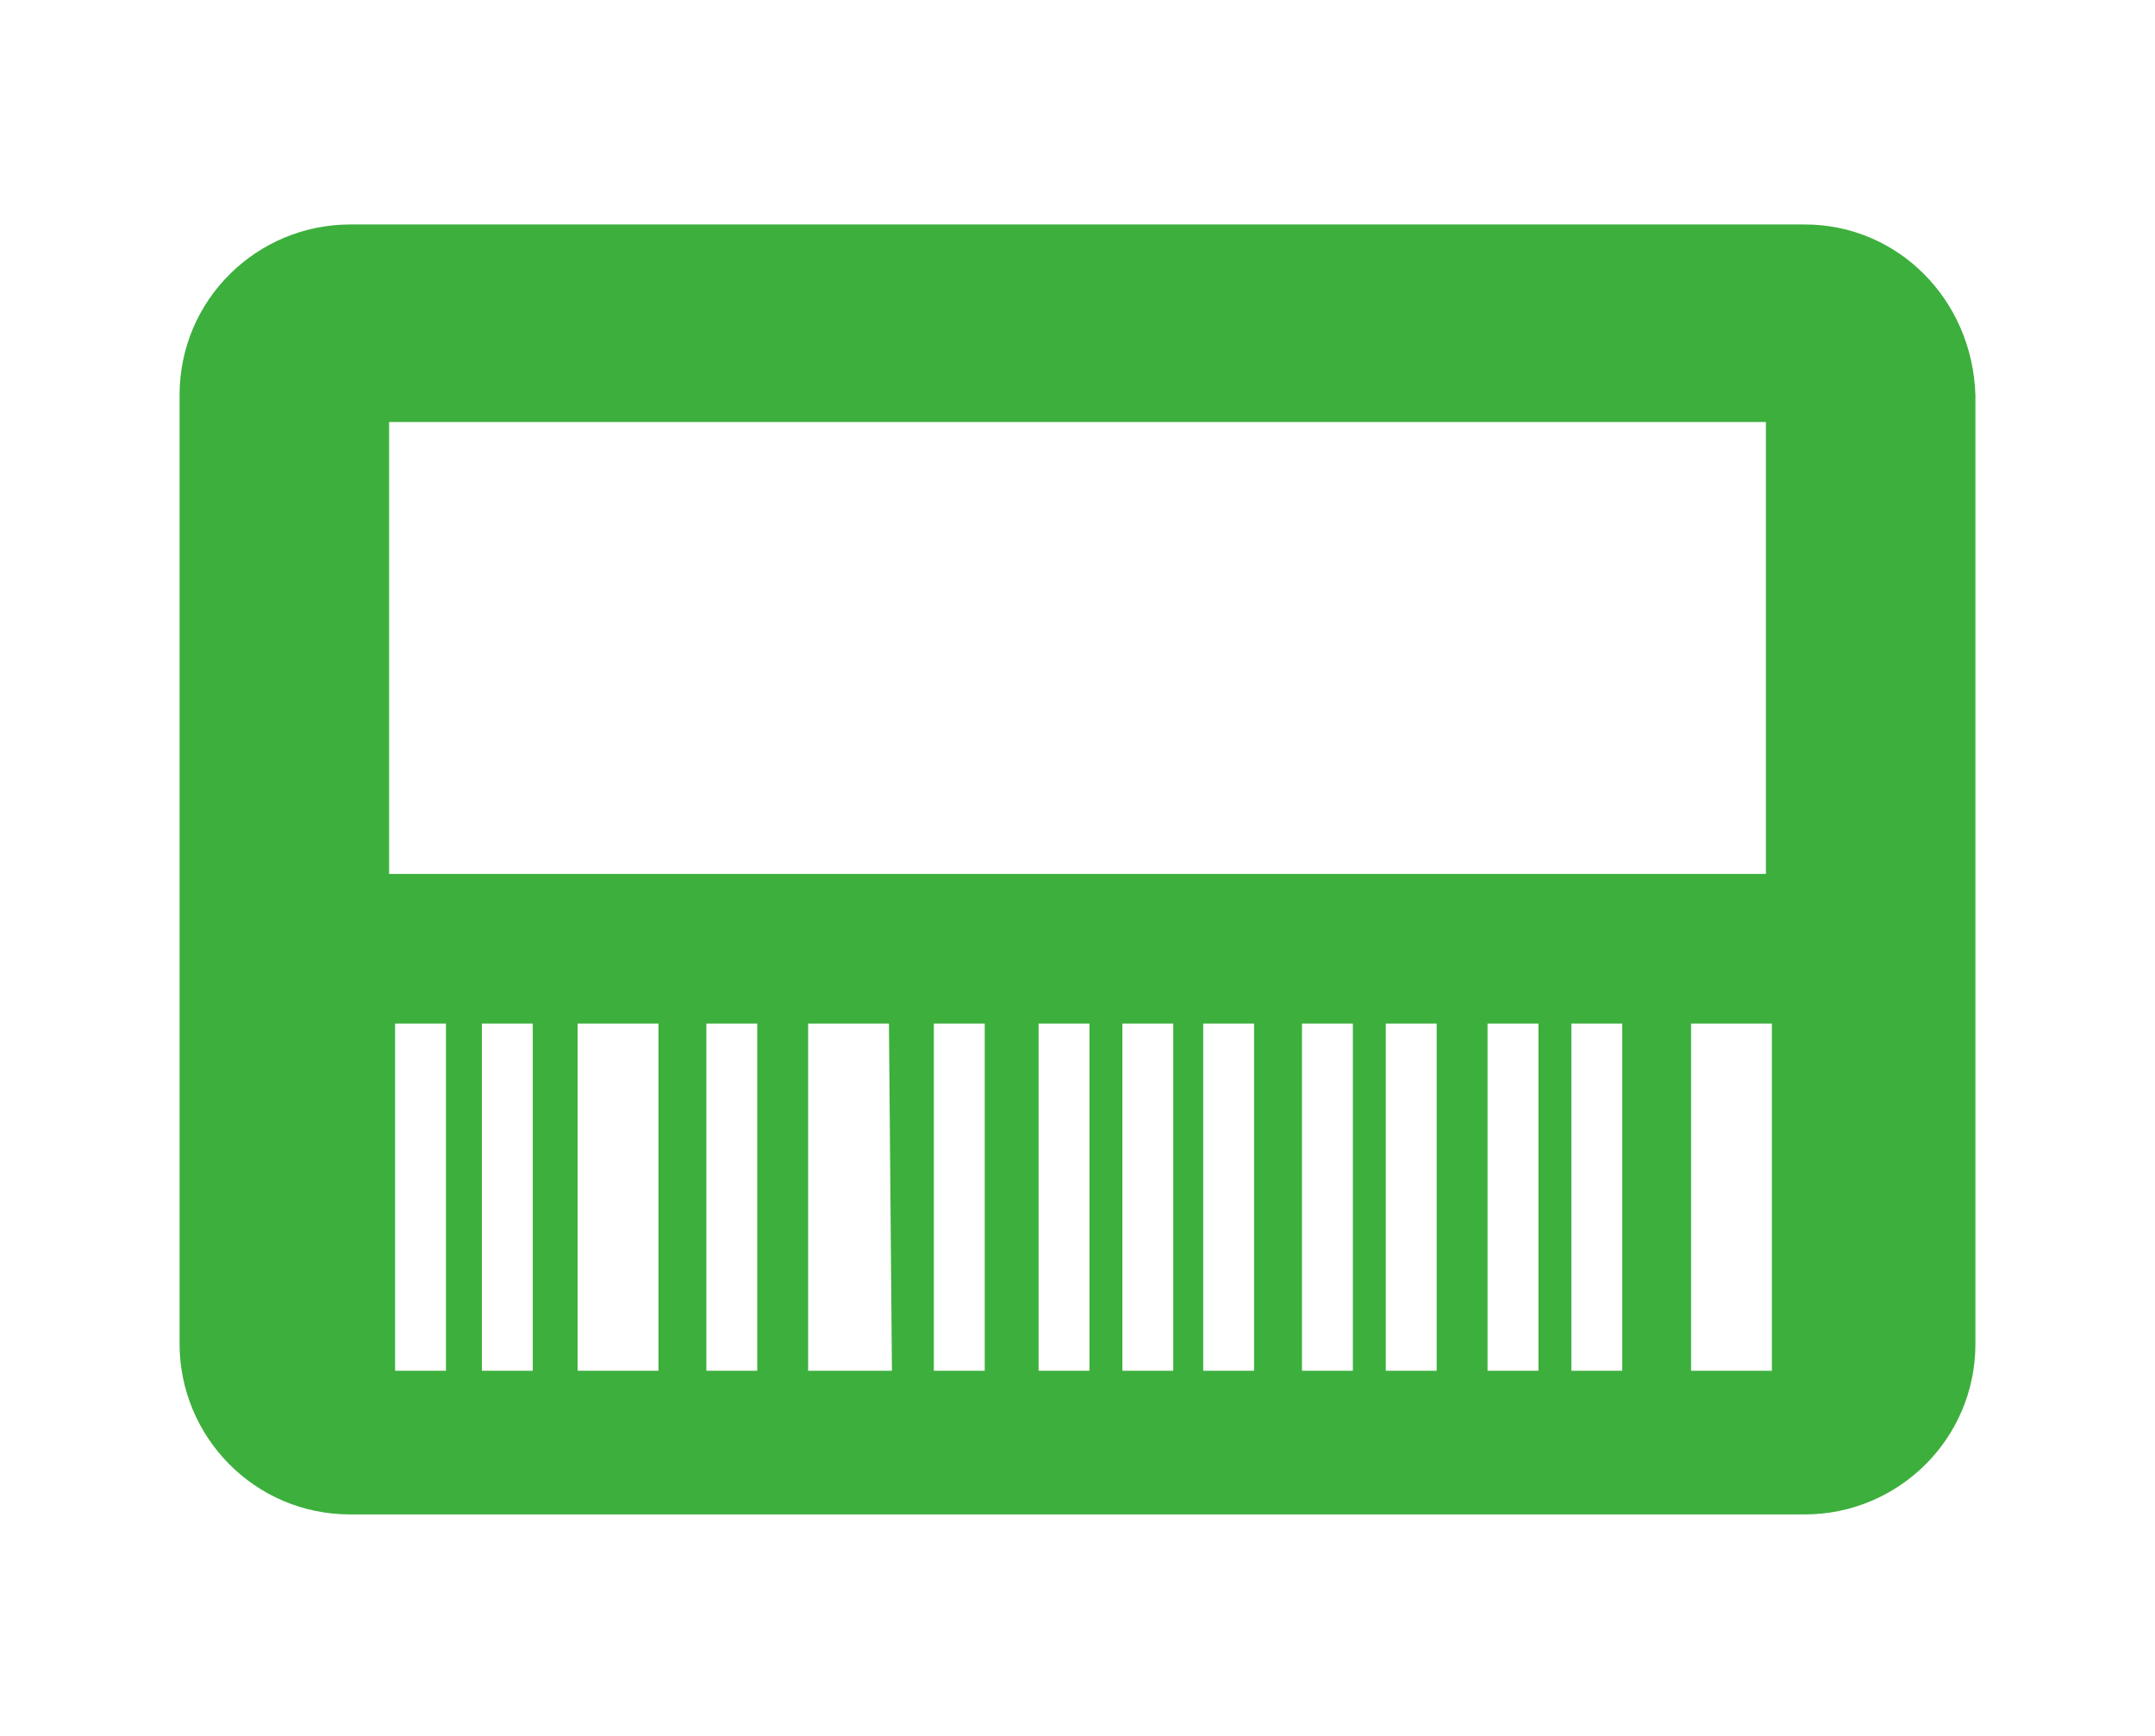
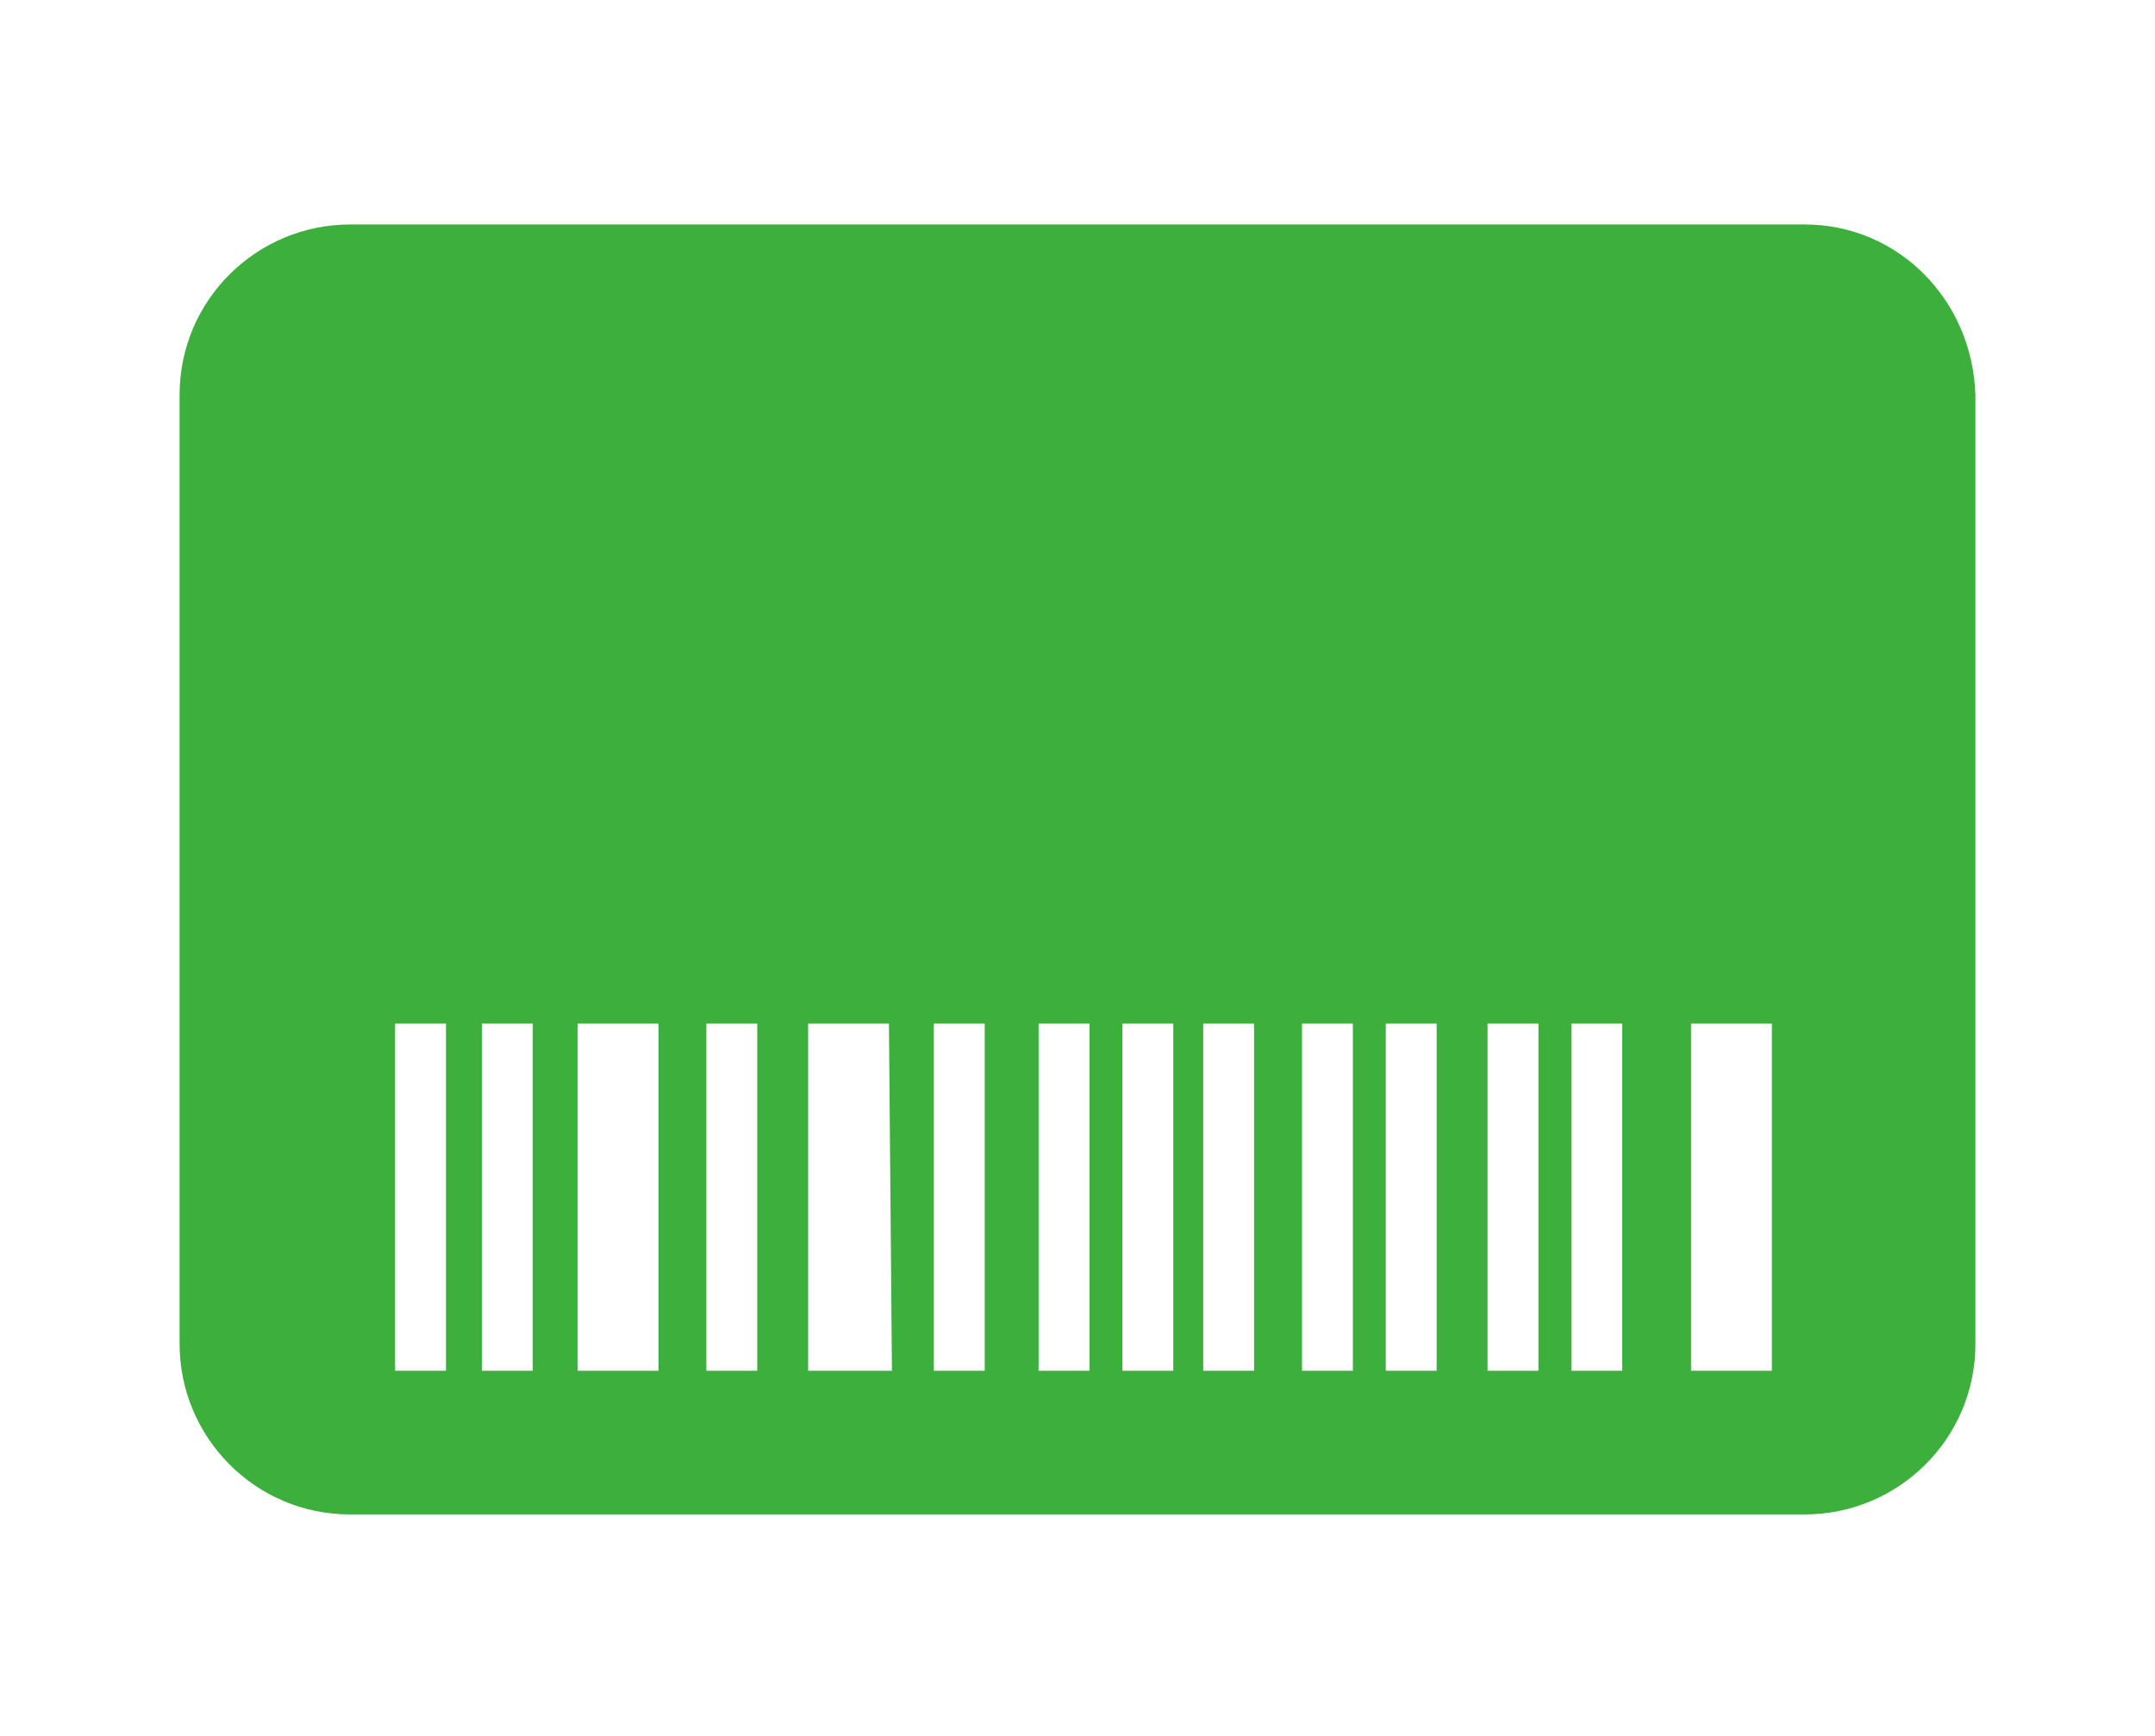
<svg xmlns="http://www.w3.org/2000/svg" version="1.1" id="コンポーネント_38_1" x="0px" y="0px" viewBox="0 0 72 58" style="enable-background:new 0 0 72 58;" xml:space="preserve">
  <style type="text/css">
	.st0{fill:#3DAF3D;}
</style>
-   <path id="パス_25533" class="st0" d="M60.3,7.5H11.7C8.6,7.5,6,10,6,13.2v31.7c0,3.1,2.5,5.7,5.7,5.7h48.6c3.1,0,5.7-2.5,5.7-5.7  V13.2C65.9,10,63.4,7.5,60.3,7.5 M14.9,45.8h-1.7V34.2h1.7V45.8z M17.8,45.8h-1.7V34.2h1.7V45.8z M22,45.8h-2.7V34.2H22V45.8z   M25.3,45.8h-1.7V34.2h1.7V45.8z M29.8,45.8H27V34.2h2.7L29.8,45.8z M32.9,45.8h-1.7V34.2h1.7V45.8z M36.4,45.8h-1.7V34.2h1.7V45.8z   M39.2,45.8h-1.7V34.2h1.7V45.8z M41.9,45.8h-1.7V34.2h1.7V45.8z M45.2,45.8h-1.7V34.2h1.7V45.8z M48,45.8h-1.7V34.2H48V45.8z   M51.4,45.8h-1.7V34.2h1.7V45.8z M54.2,45.8h-1.7V34.2h1.7V45.8z M59.2,45.8h-2.7V34.2h2.7V45.8z M59,29.2H13V14.1h46V29.2z" />
+   <path id="パス_25533" class="st0" d="M60.3,7.5H11.7C8.6,7.5,6,10,6,13.2v31.7c0,3.1,2.5,5.7,5.7,5.7h48.6c3.1,0,5.7-2.5,5.7-5.7  V13.2C65.9,10,63.4,7.5,60.3,7.5 M14.9,45.8h-1.7V34.2h1.7V45.8z M17.8,45.8h-1.7V34.2h1.7V45.8z M22,45.8h-2.7V34.2H22V45.8z   M25.3,45.8h-1.7V34.2h1.7V45.8z M29.8,45.8H27V34.2h2.7L29.8,45.8z M32.9,45.8h-1.7V34.2h1.7V45.8z M36.4,45.8h-1.7V34.2h1.7V45.8z   M39.2,45.8h-1.7V34.2h1.7V45.8z M41.9,45.8h-1.7V34.2h1.7V45.8z M45.2,45.8h-1.7V34.2h1.7V45.8z M48,45.8h-1.7V34.2H48V45.8z   M51.4,45.8h-1.7V34.2h1.7V45.8z M54.2,45.8h-1.7V34.2h1.7V45.8z M59.2,45.8h-2.7V34.2h2.7V45.8z M59,29.2H13h46V29.2z" />
</svg>